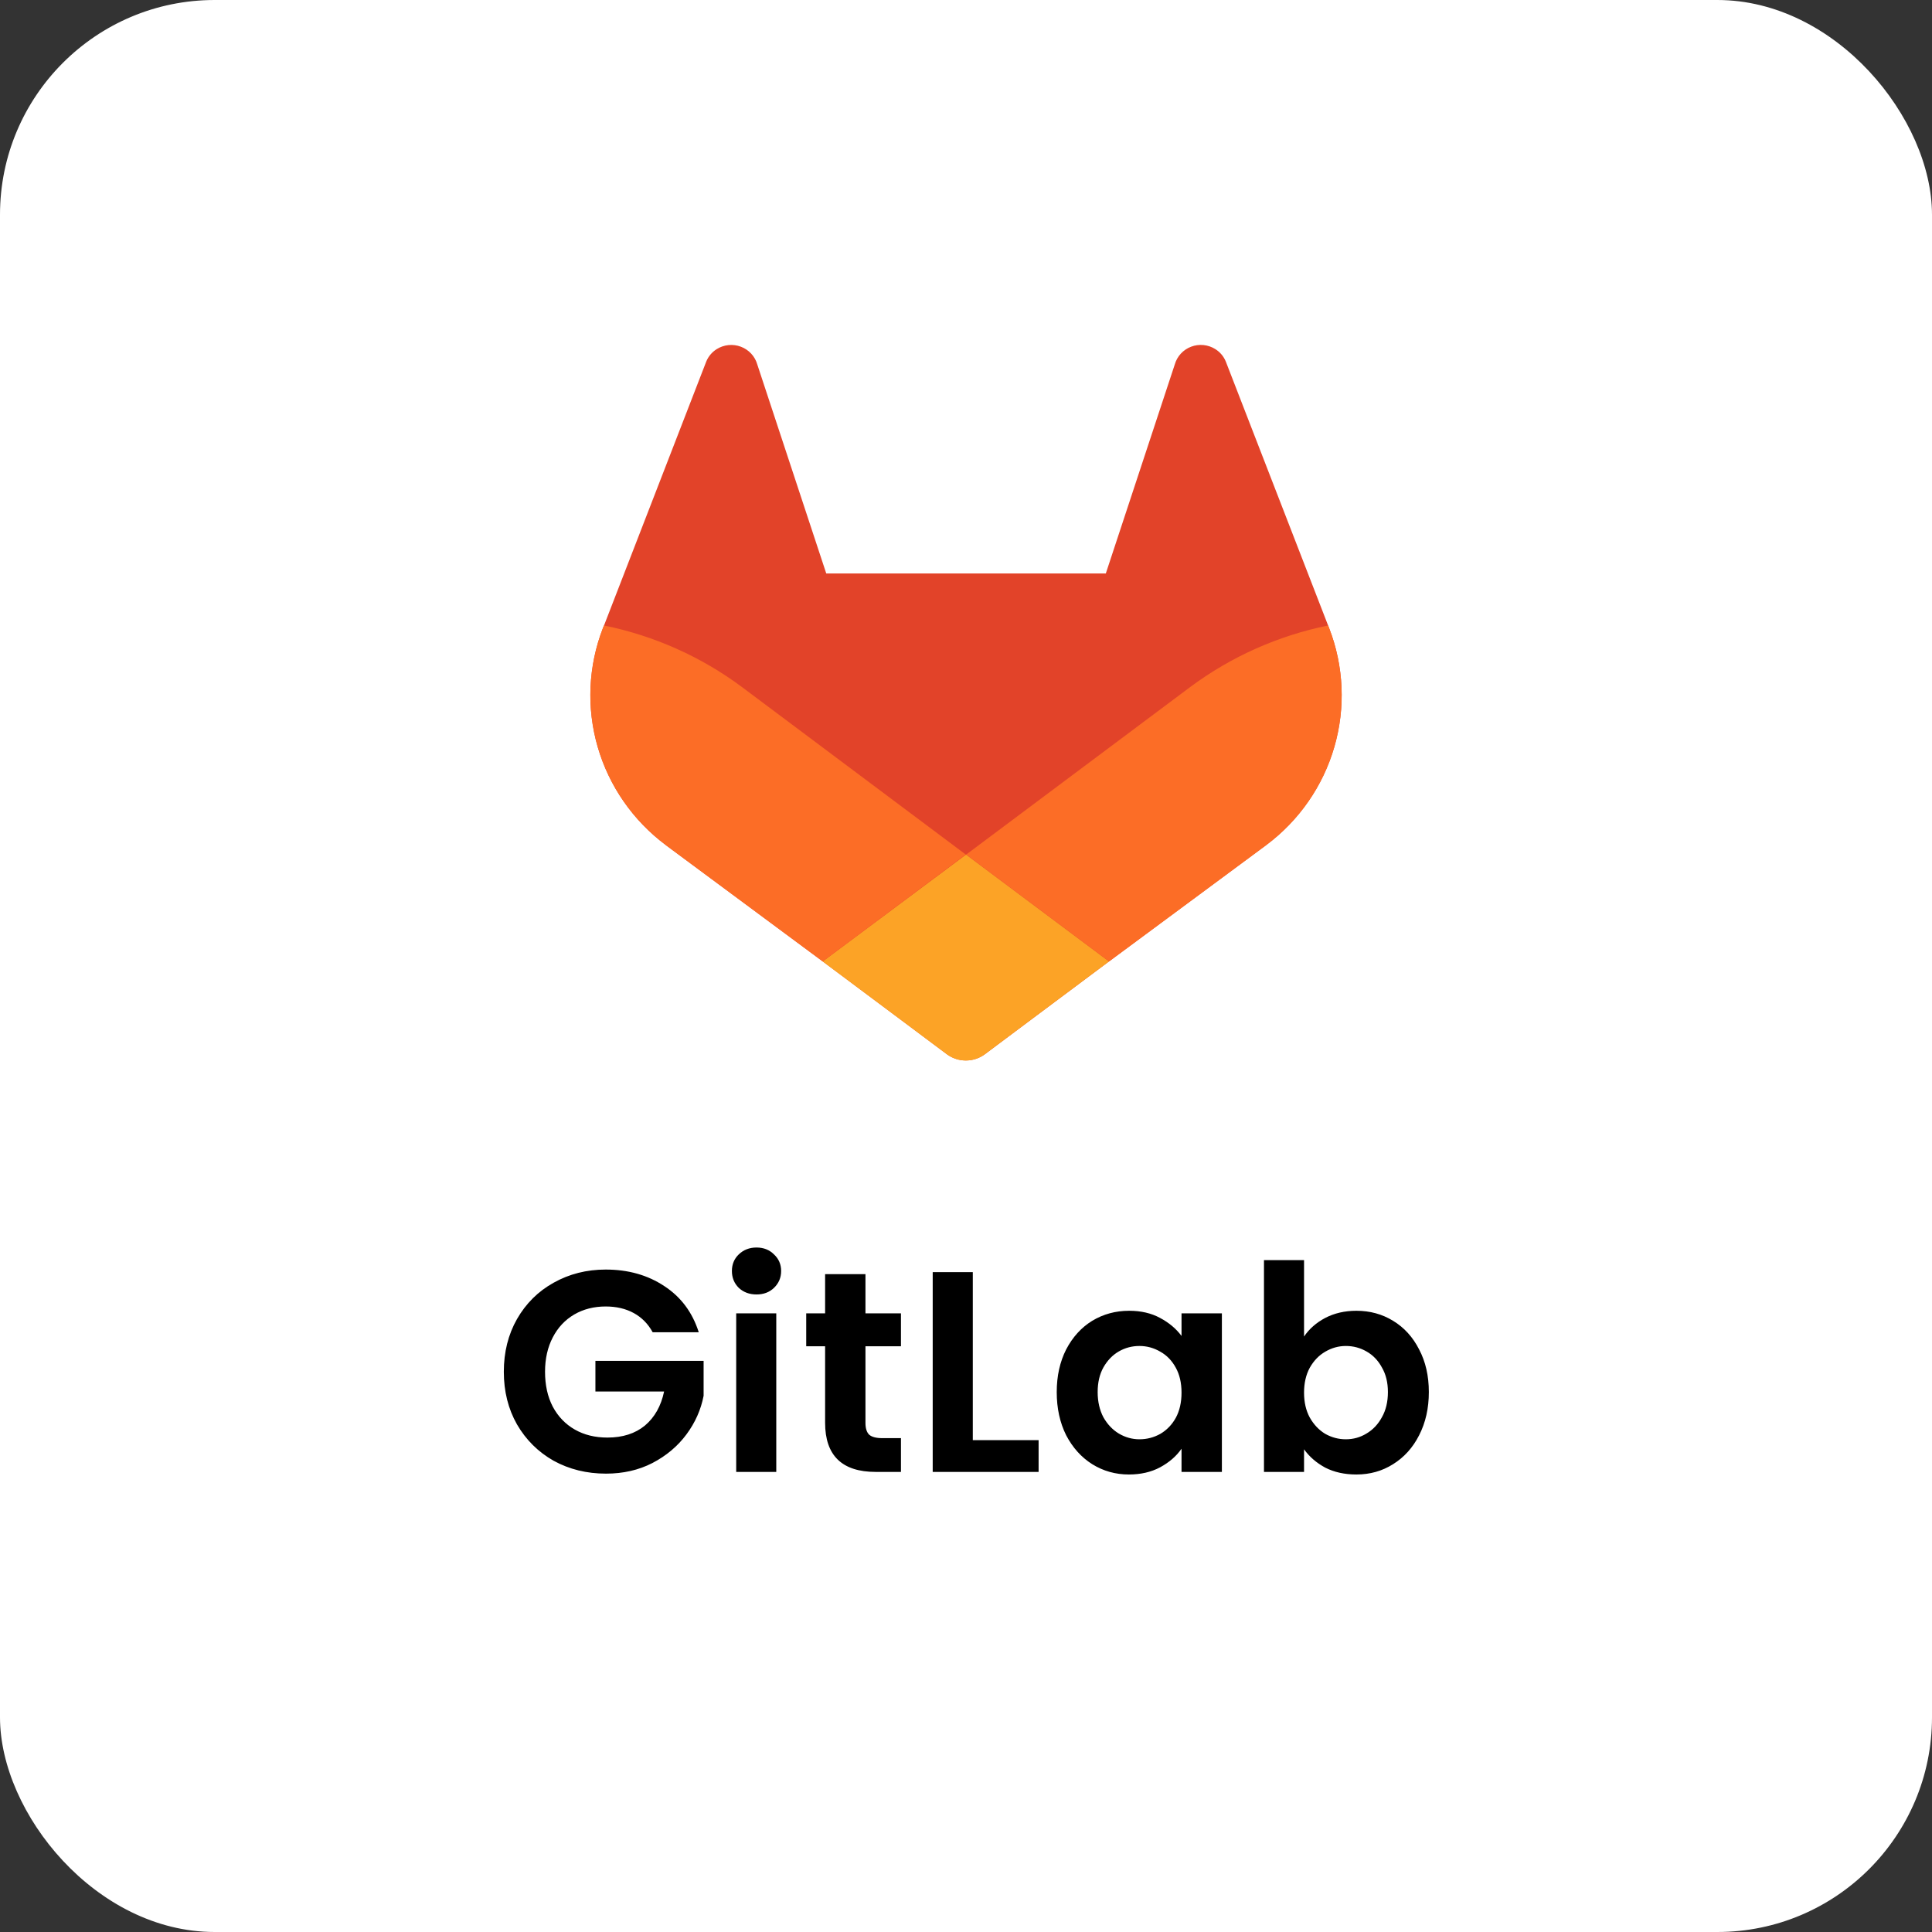
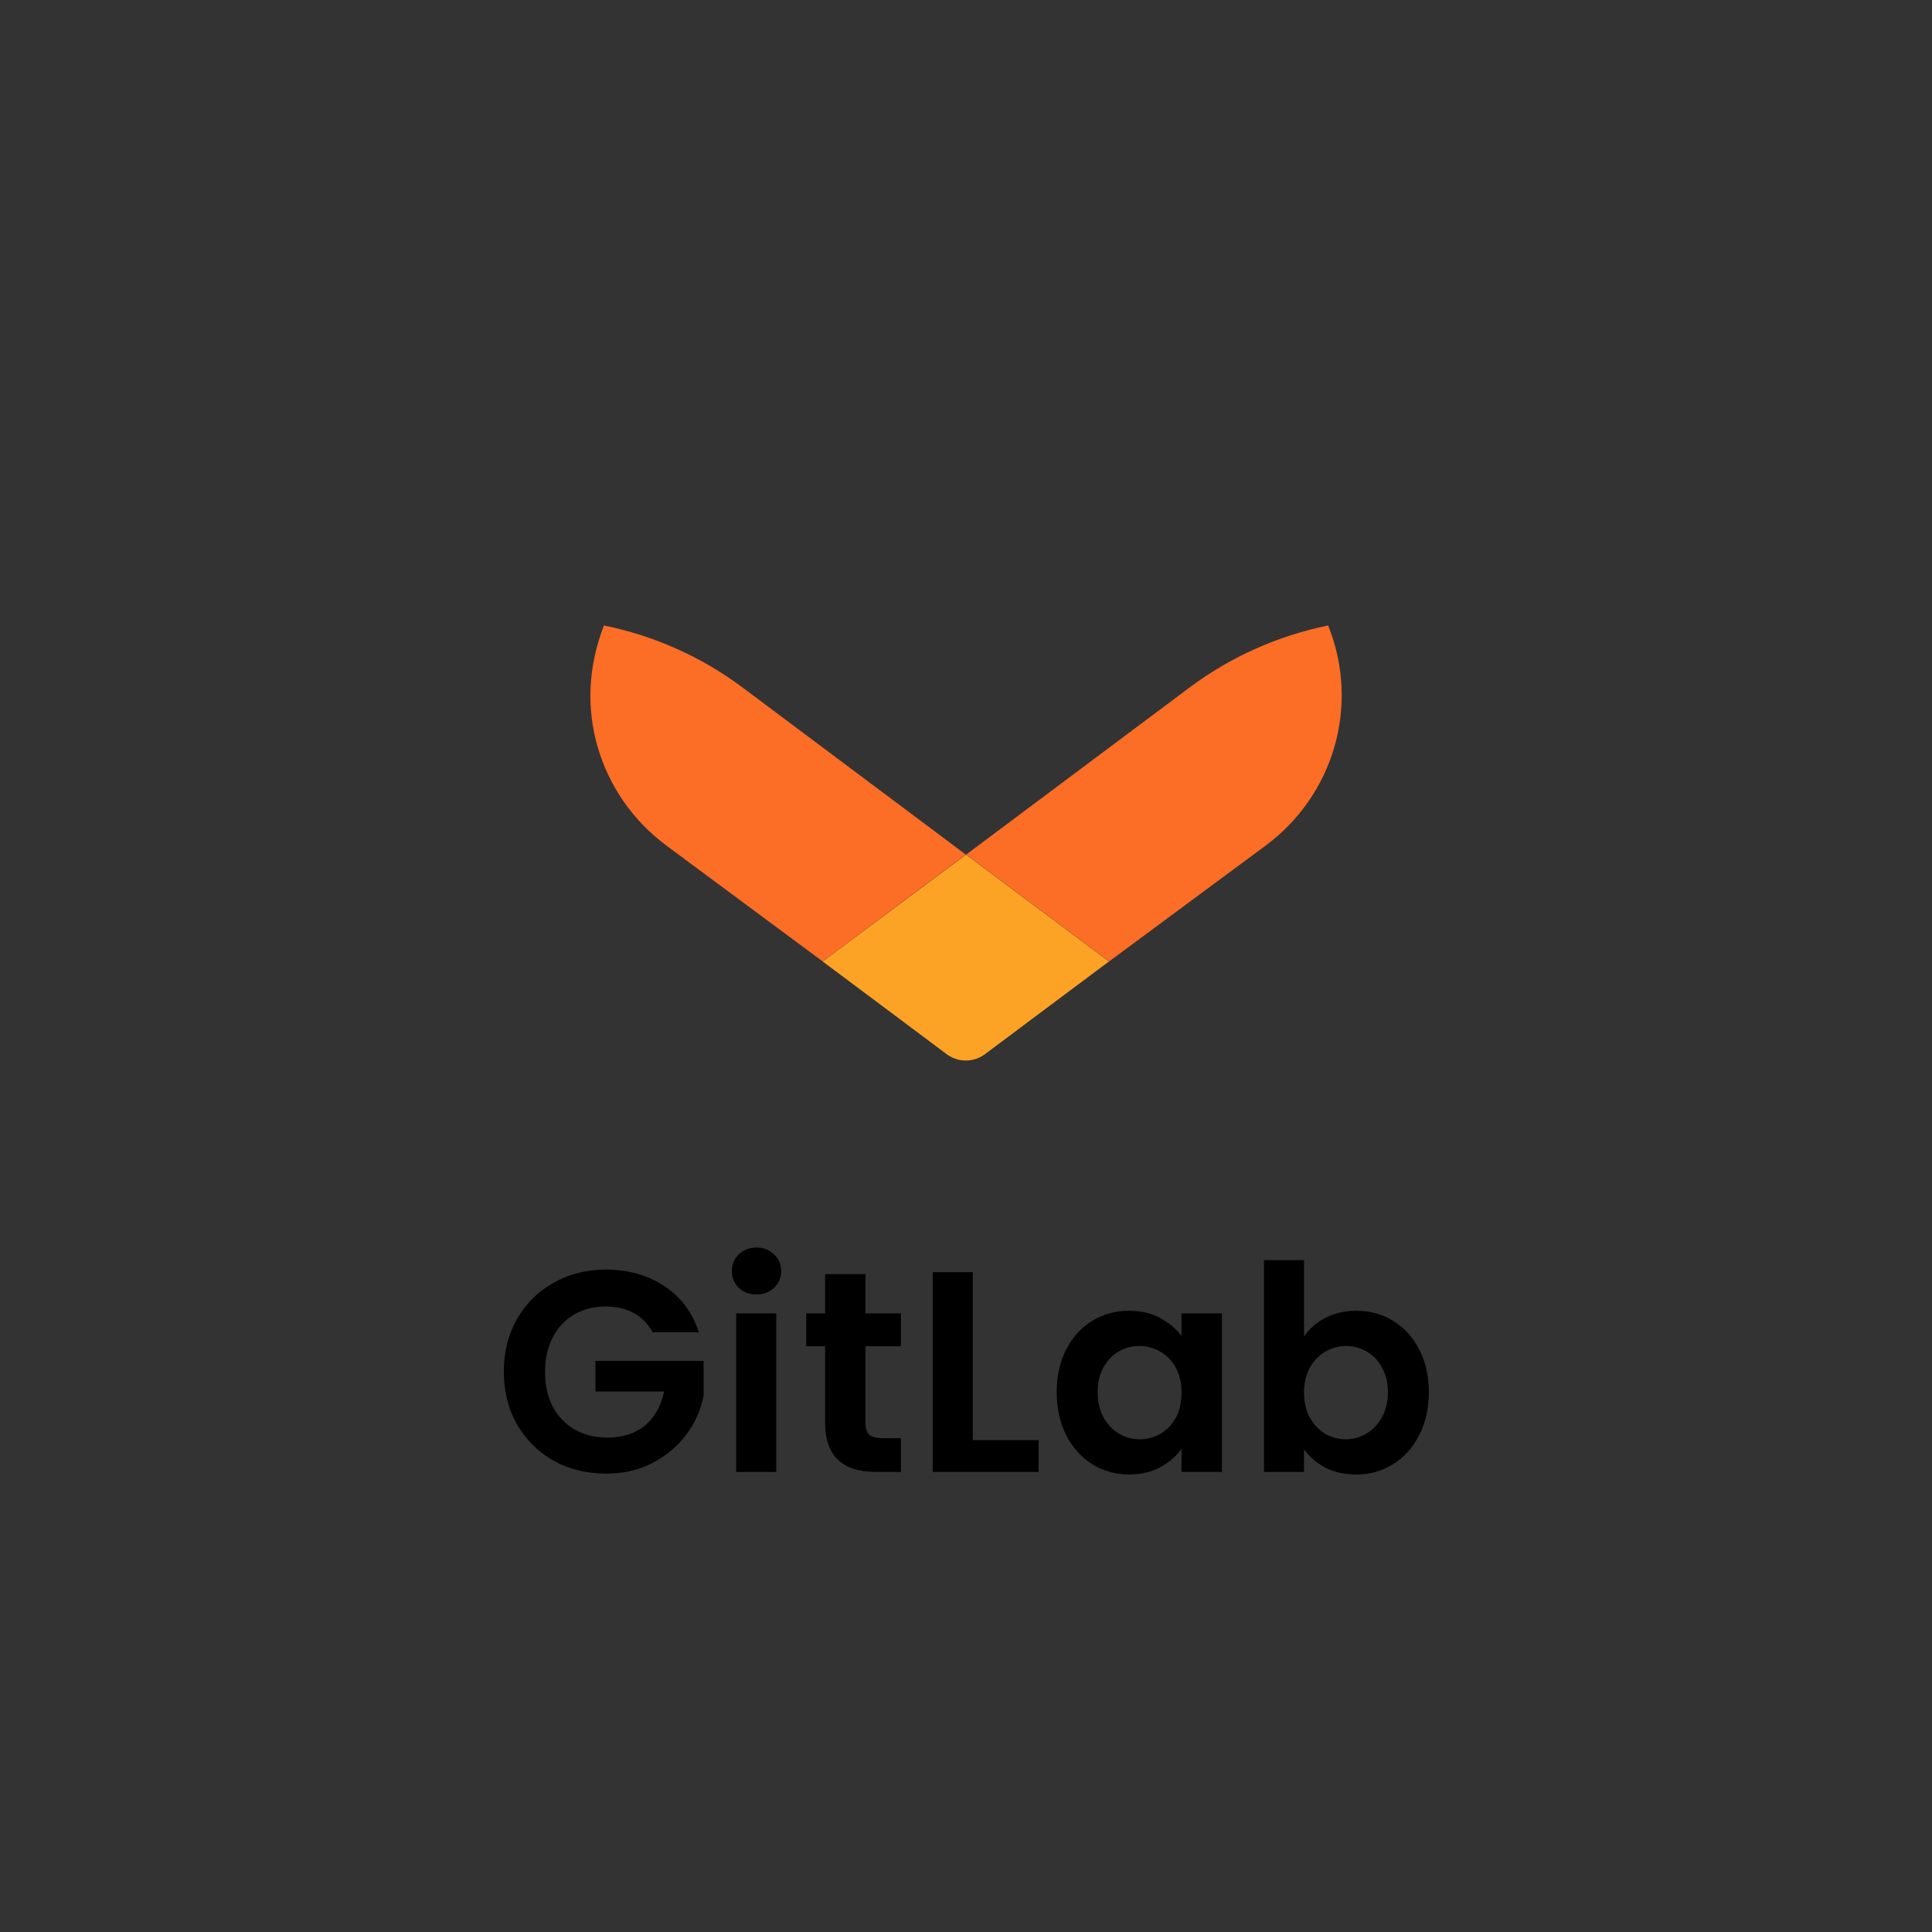
<svg xmlns="http://www.w3.org/2000/svg" width="108" height="108" viewBox="0 0 108 108" fill="none">
  <rect x="0" y="0" width="108" height="108" fill="#333333" stroke="none" />
-   <rect width="108" height="108" rx="12" fill="white" />
  <g clip-path="url(#clip0_85_13915)">
-     <path d="M74.299 35.114L74.242 34.964L68.526 20.218C68.41 19.928 68.204 19.682 67.938 19.516C67.739 19.39 67.513 19.313 67.278 19.289C67.043 19.265 66.806 19.296 66.586 19.38C66.365 19.463 66.167 19.597 66.008 19.769C65.85 19.942 65.734 20.149 65.67 20.374L61.816 32.057H46.188L42.333 20.374C42.269 20.149 42.153 19.943 41.994 19.77C41.835 19.598 41.637 19.465 41.417 19.382C41.197 19.298 40.96 19.267 40.725 19.29C40.49 19.314 40.264 19.391 40.065 19.516C39.799 19.682 39.593 19.928 39.477 20.218L33.764 34.967L33.705 35.114C32.882 37.24 32.781 39.573 33.416 41.761C34.051 43.949 35.388 45.873 37.226 47.244L37.247 47.261L37.295 47.298L45.991 53.743L50.305 56.966L52.925 58.926C53.233 59.156 53.608 59.28 53.993 59.28C54.378 59.28 54.753 59.156 55.061 58.926L57.681 56.966L61.995 53.743L70.752 47.261L70.776 47.242C72.614 45.872 73.951 43.948 74.586 41.76C75.222 39.572 75.121 37.239 74.299 35.114Z" fill="#E24329" />
    <path d="M74.302 35.114L74.245 34.965C71.461 35.53 68.837 36.698 66.562 38.384L54.011 47.77L62.002 53.744L70.76 47.262L70.784 47.243C72.621 45.872 73.957 43.948 74.591 41.76C75.226 39.573 75.125 37.24 74.302 35.114Z" fill="#FC6D26" />
    <path d="M45.988 53.747L50.302 56.97L52.922 58.93C53.23 59.16 53.605 59.284 53.99 59.284C54.375 59.284 54.75 59.16 55.058 58.93L57.678 56.97L61.992 53.747L54.001 47.773L45.988 53.747Z" fill="#FCA326" />
-     <path d="M41.442 38.381C39.168 36.696 36.544 35.529 33.76 34.965L33.701 35.112C32.877 37.238 32.776 39.572 33.411 41.761C34.047 43.949 35.385 45.874 37.223 47.245L37.244 47.261L37.292 47.299L45.988 53.744L53.987 47.77L41.442 38.381Z" fill="#FC6D26" />
+     <path d="M41.442 38.381C39.168 36.696 36.544 35.529 33.76 34.965C32.877 37.238 32.776 39.572 33.411 41.761C34.047 43.949 35.385 45.874 37.223 47.245L37.244 47.261L37.292 47.299L45.988 53.744L53.987 47.77L41.442 38.381Z" fill="#FC6D26" />
  </g>
  <path d="M36.484 74.473C36.228 74.004 35.876 73.647 35.428 73.401C34.98 73.156 34.457 73.033 33.86 73.033C33.198 73.033 32.612 73.183 32.1 73.481C31.588 73.78 31.188 74.207 30.9 74.761C30.612 75.316 30.468 75.956 30.468 76.681C30.468 77.428 30.612 78.079 30.9 78.633C31.198 79.188 31.609 79.615 32.132 79.913C32.654 80.212 33.262 80.361 33.956 80.361C34.809 80.361 35.508 80.137 36.052 79.689C36.596 79.231 36.953 78.596 37.124 77.785H33.284V76.073H39.332V78.025C39.182 78.804 38.862 79.524 38.372 80.185C37.881 80.847 37.246 81.38 36.468 81.785C35.7 82.18 34.836 82.377 33.876 82.377C32.798 82.377 31.822 82.137 30.948 81.657C30.084 81.167 29.401 80.489 28.9 79.625C28.409 78.761 28.164 77.78 28.164 76.681C28.164 75.583 28.409 74.601 28.9 73.737C29.401 72.863 30.084 72.185 30.948 71.705C31.822 71.215 32.793 70.969 33.86 70.969C35.118 70.969 36.212 71.279 37.14 71.897C38.068 72.505 38.708 73.364 39.06 74.473H36.484ZM42.29 72.361C41.895 72.361 41.564 72.239 41.298 71.993C41.042 71.737 40.914 71.423 40.914 71.049C40.914 70.676 41.042 70.367 41.298 70.121C41.564 69.865 41.895 69.737 42.29 69.737C42.684 69.737 43.01 69.865 43.266 70.121C43.532 70.367 43.666 70.676 43.666 71.049C43.666 71.423 43.532 71.737 43.266 71.993C43.01 72.239 42.684 72.361 42.29 72.361ZM43.394 73.417V82.281H41.154V73.417H43.394ZM48.38 75.257V79.545C48.38 79.844 48.449 80.063 48.588 80.201C48.737 80.329 48.982 80.393 49.324 80.393H50.364V82.281H48.956C47.068 82.281 46.124 81.364 46.124 79.529V75.257H45.068V73.417H46.124V71.225H48.38V73.417H50.364V75.257H48.38ZM54.38 80.505H58.059V82.281H52.139V71.113H54.38V80.505ZM59.072 77.817C59.072 76.921 59.248 76.127 59.6 75.433C59.963 74.74 60.448 74.207 61.056 73.833C61.675 73.46 62.363 73.273 63.12 73.273C63.781 73.273 64.357 73.407 64.848 73.673C65.349 73.94 65.749 74.276 66.048 74.681V73.417H68.304V82.281H66.048V80.985C65.76 81.401 65.36 81.748 64.848 82.025C64.347 82.292 63.765 82.425 63.104 82.425C62.357 82.425 61.675 82.233 61.056 81.849C60.448 81.465 59.963 80.927 59.6 80.233C59.248 79.529 59.072 78.724 59.072 77.817ZM66.048 77.849C66.048 77.305 65.941 76.841 65.728 76.457C65.515 76.063 65.227 75.764 64.864 75.561C64.501 75.348 64.112 75.241 63.696 75.241C63.28 75.241 62.896 75.343 62.544 75.545C62.192 75.748 61.904 76.047 61.68 76.441C61.467 76.825 61.36 77.284 61.36 77.817C61.36 78.351 61.467 78.82 61.68 79.225C61.904 79.62 62.192 79.924 62.544 80.137C62.907 80.351 63.291 80.457 63.696 80.457C64.112 80.457 64.501 80.356 64.864 80.153C65.227 79.94 65.515 79.641 65.728 79.257C65.941 78.863 66.048 78.393 66.048 77.849ZM72.897 74.713C73.185 74.287 73.579 73.94 74.081 73.673C74.593 73.407 75.174 73.273 75.825 73.273C76.582 73.273 77.265 73.46 77.873 73.833C78.491 74.207 78.977 74.74 79.329 75.433C79.691 76.116 79.873 76.911 79.873 77.817C79.873 78.724 79.691 79.529 79.329 80.233C78.977 80.927 78.491 81.465 77.873 81.849C77.265 82.233 76.582 82.425 75.825 82.425C75.163 82.425 74.582 82.297 74.081 82.041C73.59 81.775 73.195 81.433 72.897 81.017V82.281H70.657V70.441H72.897V74.713ZM77.585 77.817C77.585 77.284 77.473 76.825 77.249 76.441C77.035 76.047 76.747 75.748 76.385 75.545C76.033 75.343 75.649 75.241 75.233 75.241C74.827 75.241 74.443 75.348 74.081 75.561C73.729 75.764 73.441 76.063 73.217 76.457C73.003 76.852 72.897 77.316 72.897 77.849C72.897 78.383 73.003 78.847 73.217 79.241C73.441 79.636 73.729 79.94 74.081 80.153C74.443 80.356 74.827 80.457 75.233 80.457C75.649 80.457 76.033 80.351 76.385 80.137C76.747 79.924 77.035 79.62 77.249 79.225C77.473 78.831 77.585 78.361 77.585 77.817Z" fill="black" />
  <defs>
    <clipPath id="clip0_85_13915">
      <rect width="42" height="40" fill="white" transform="translate(33 19.281)" />
    </clipPath>
  </defs>
</svg>